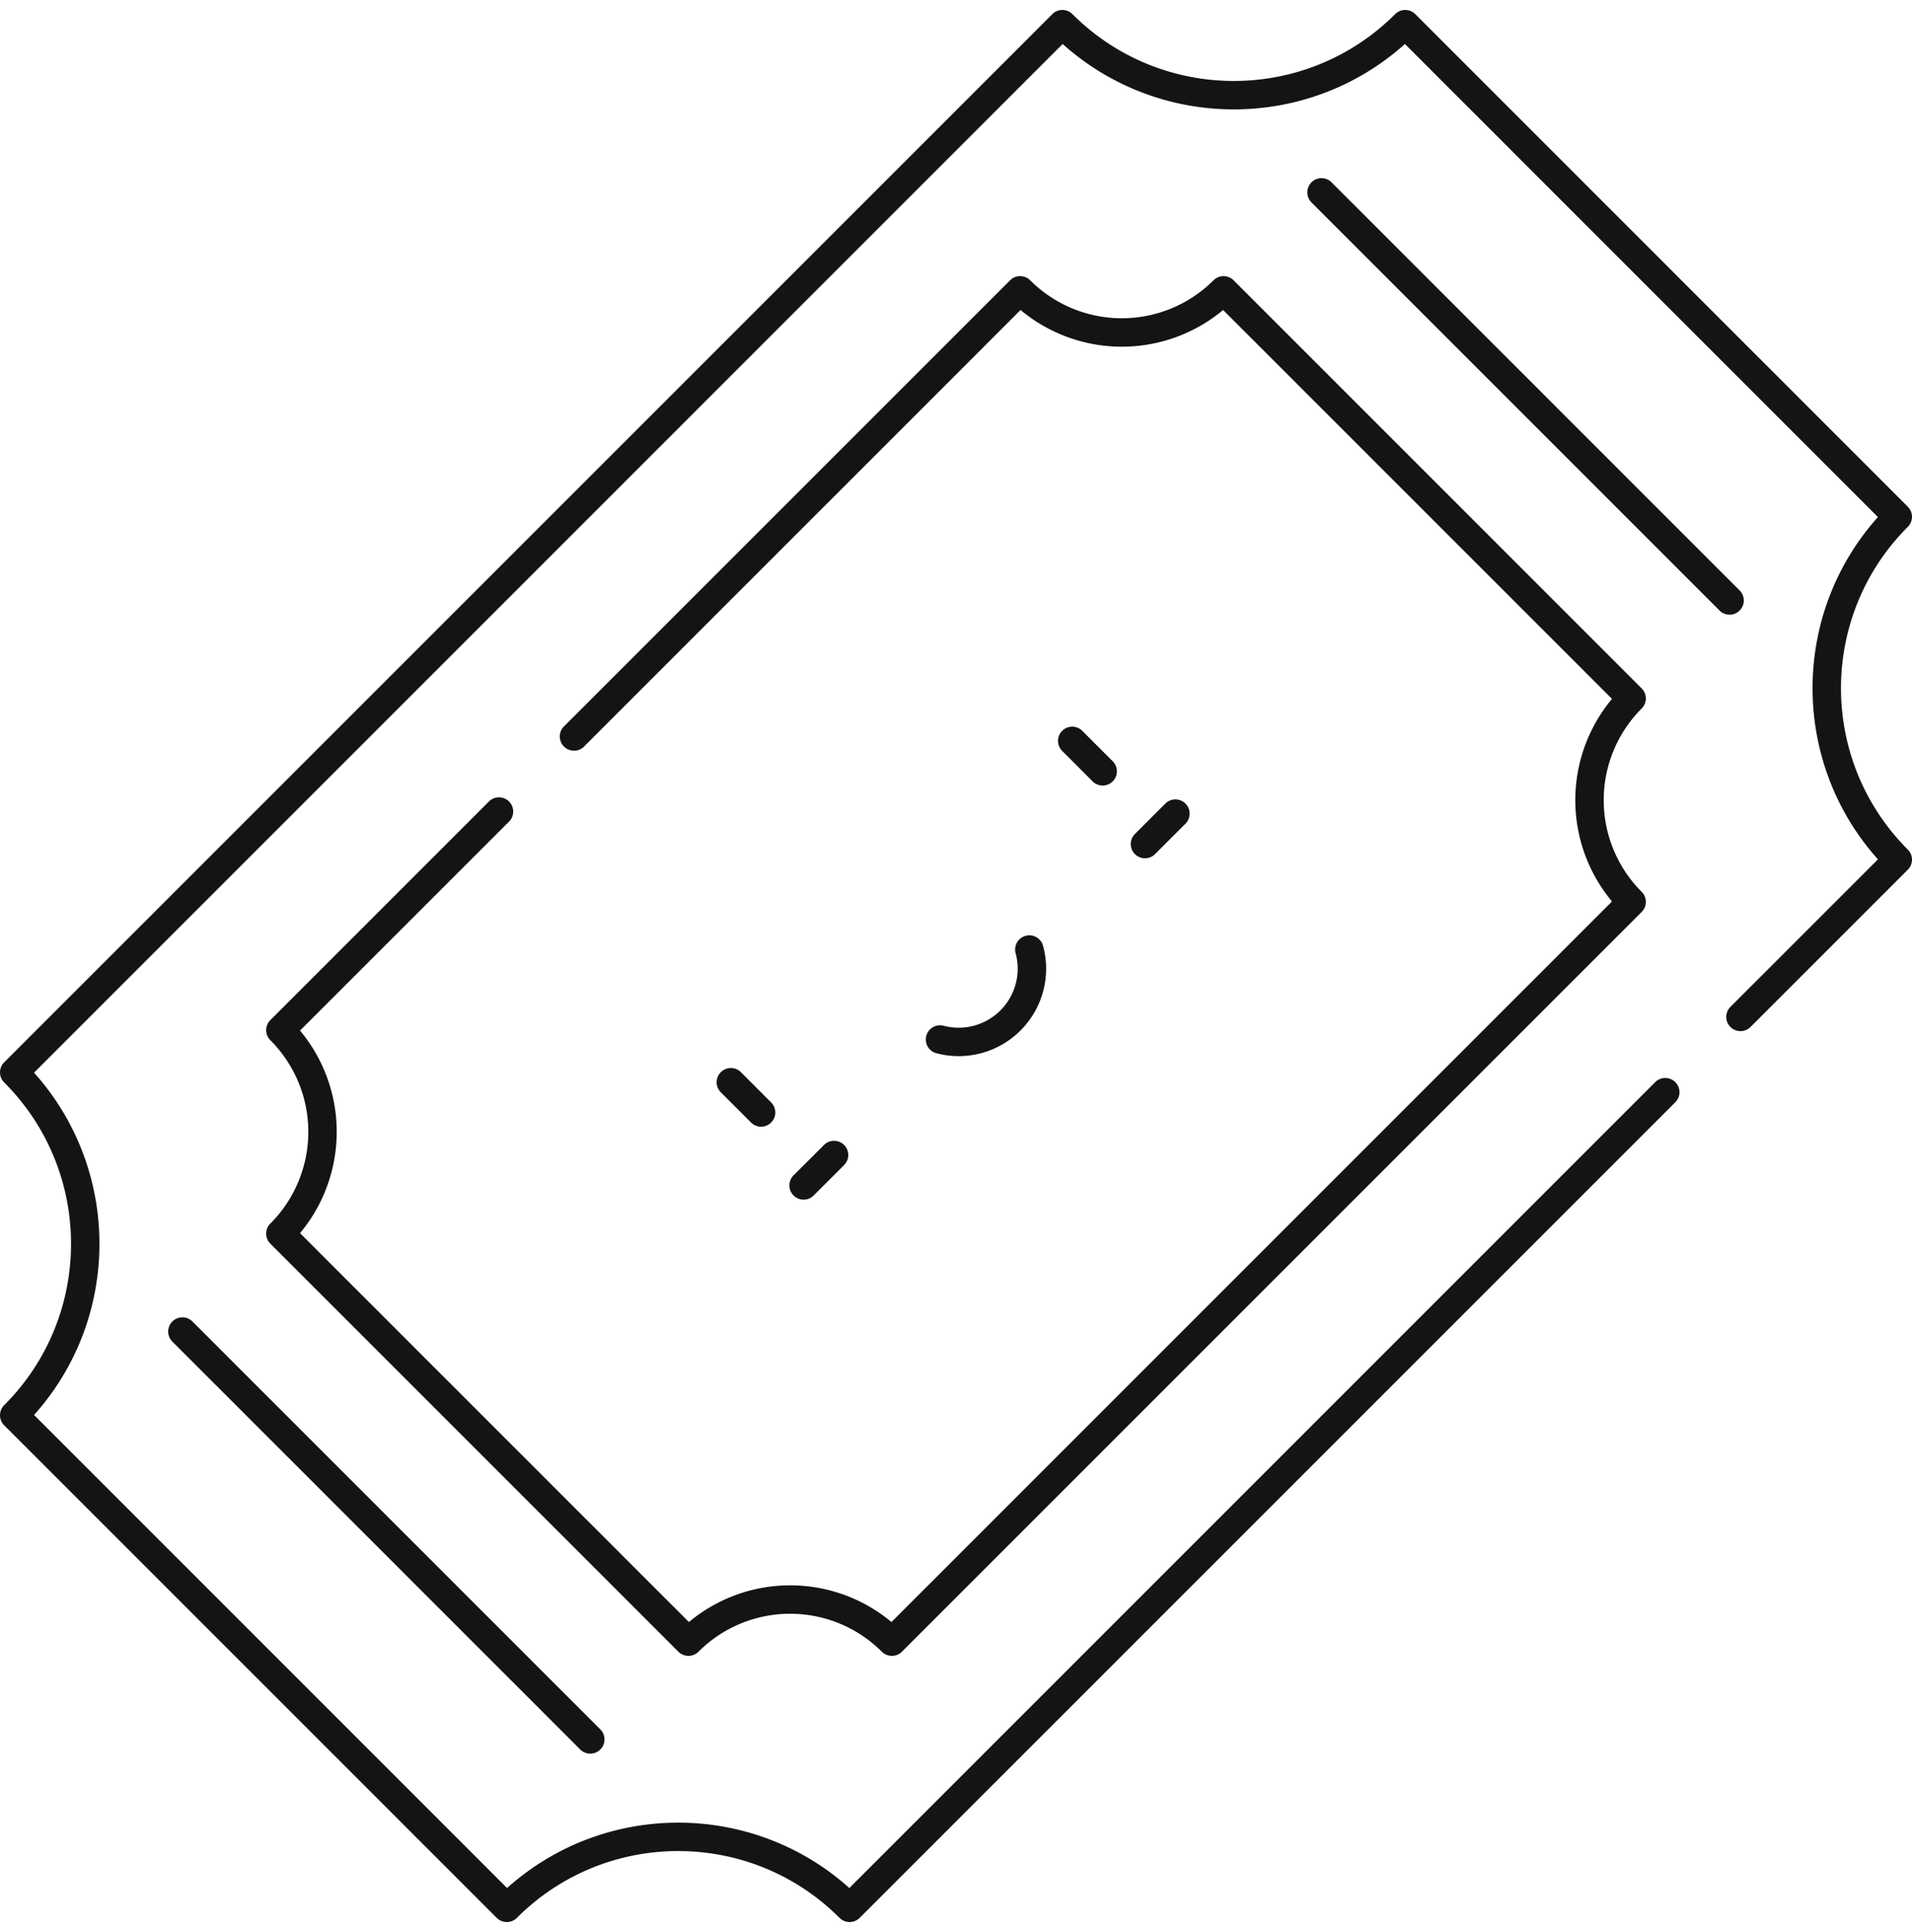
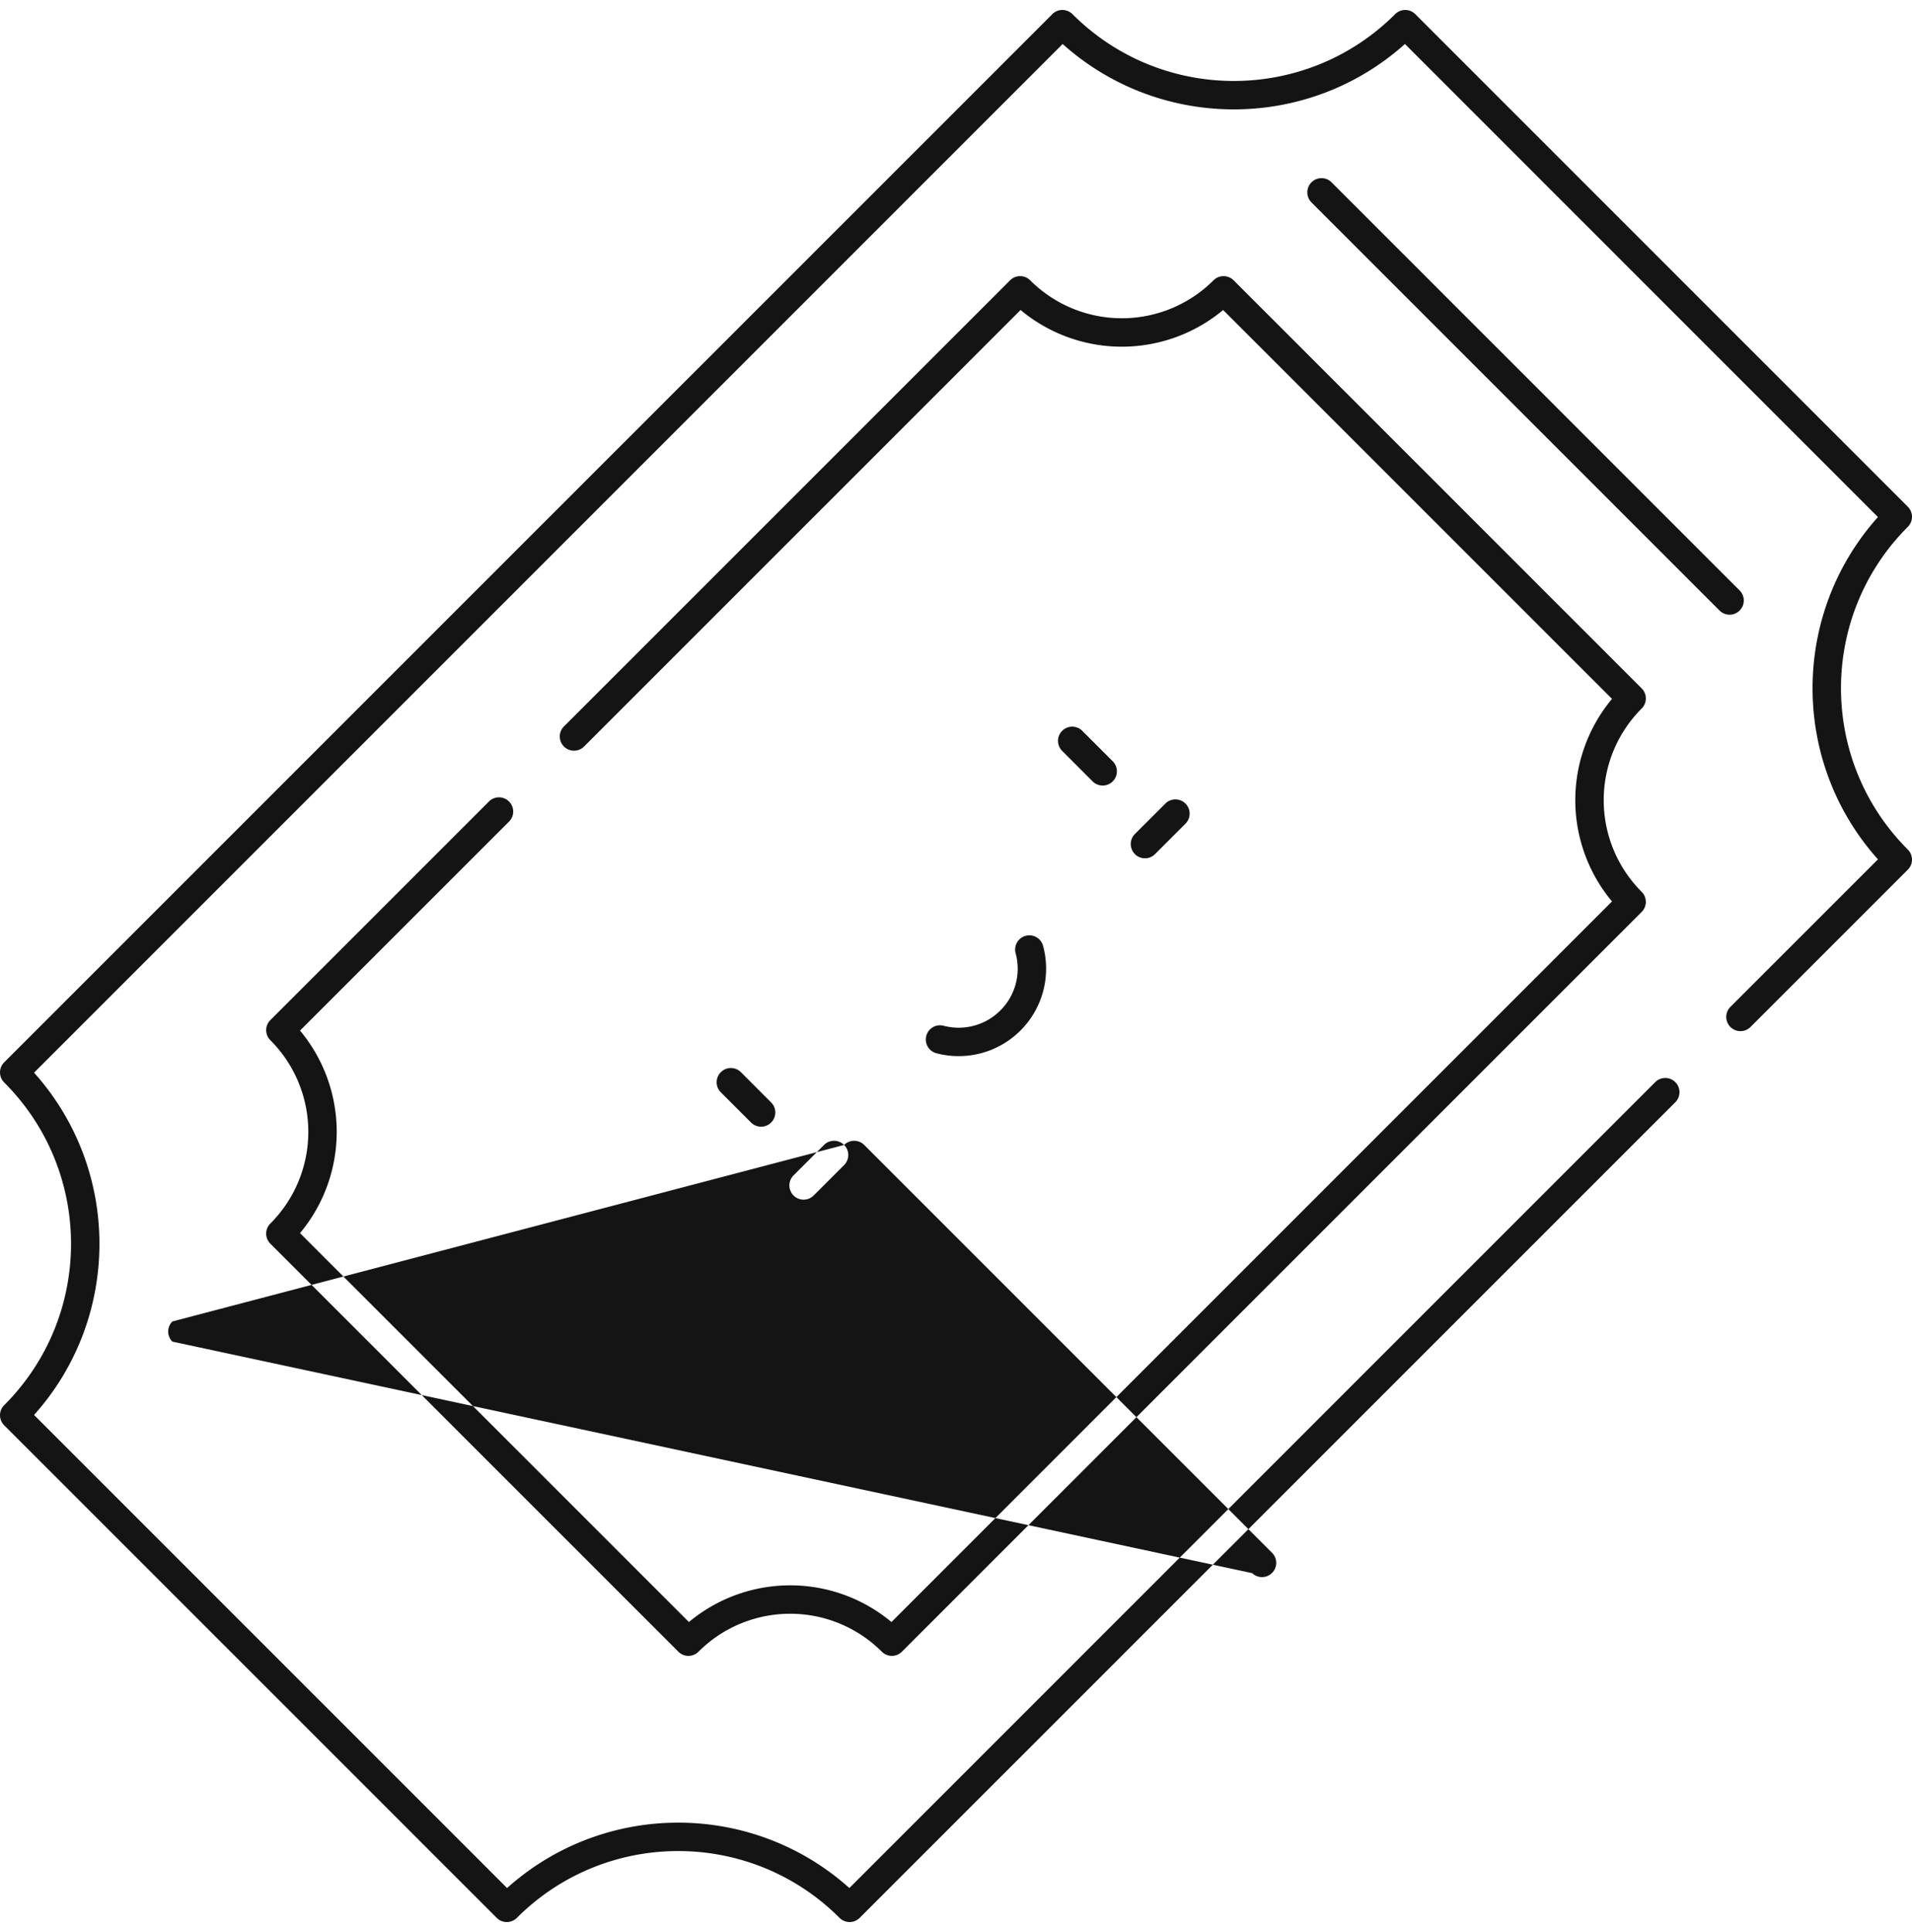
<svg xmlns="http://www.w3.org/2000/svg" width="96" height="97" fill="none">
-   <path fill-rule="evenodd" clip-rule="evenodd" d="M52.837.709a.714.714 0 0 1 1.009 0c4.475 4.475 11.73 4.475 16.204 0a.714.714 0 0 1 1.009 0L95.79 25.441a.714.714 0 0 1 0 1.01c-4.474 4.474-4.474 11.729 0 16.203a.714.714 0 0 1 0 1.01l-7.898 7.897a.713.713 0 1 1-1.009-1.01l7.407-7.406c-4.377-4.883-4.377-12.302 0-17.185L70.541 2.209c-4.883 4.377-12.303 4.377-17.186 0L1.71 53.855c4.377 4.883 4.377 12.303 0 17.185l23.75 23.751c4.884-4.377 12.303-4.377 17.186 0l40.472-40.472a.714.714 0 0 1 1.009 1.01L43.163 96.29a.714.714 0 0 1-1.009 0c-4.474-4.474-11.729-4.474-16.203 0a.714.714 0 0 1-1.01 0L.21 71.559a.714.714 0 0 1 0-1.01c4.475-4.474 4.475-11.729 0-16.203a.714.714 0 0 1 0-1.01L52.837.71Zm13.01 8.445a.714.714 0 0 1 1.01 0l20.489 20.49a.713.713 0 1 1-1.01 1.008L65.849 10.164a.714.714 0 0 1 0-1.01Zm-15.132 4.919a.714.714 0 0 1 1.01 0 6.51 6.51 0 0 0 9.204 0 .714.714 0 0 1 1.01 0l20.488 20.489a.713.713 0 0 1 0 1.009 6.51 6.51 0 0 0 0 9.205.714.714 0 0 1 0 1.01L45.285 82.926a.714.714 0 0 1-1.009 0 6.51 6.51 0 0 0-9.205 0 .714.714 0 0 1-1.01 0L13.574 62.44a.713.713 0 0 1 0-1.01 6.51 6.51 0 0 0 0-9.205.713.713 0 0 1 0-1.01L24.549 40.24a.713.713 0 1 1 1.009 1.01L15.064 51.741a7.939 7.939 0 0 1 0 10.17L34.59 81.436a7.939 7.939 0 0 1 10.17 0l36.177-36.178a7.938 7.938 0 0 1 0-10.17L61.412 15.564a7.939 7.939 0 0 1-10.17 0L29.325 37.481a.713.713 0 1 1-1.009-1.01l22.399-22.398Zm2.616 22.62a.713.713 0 0 1 1.01 0l1.528 1.527a.714.714 0 0 1-1.01 1.01L53.331 37.7a.714.714 0 0 1 0-1.009Zm6.19 3.651a.713.713 0 0 1 0 1.01l-1.528 1.528a.714.714 0 0 1-1.01-1.01l1.529-1.528a.714.714 0 0 1 1.009 0Zm-8.024 6.64a.714.714 0 0 1 .875.503 4.388 4.388 0 0 1-1.134 4.251 4.388 4.388 0 0 1-4.25 1.134.714.714 0 0 1 .371-1.378 2.96 2.96 0 0 0 2.87-.765 2.96 2.96 0 0 0 .765-2.87.714.714 0 0 1 .503-.875Zm-15.305 6.847a.714.714 0 0 1 1.01 0l1.527 1.528a.714.714 0 0 1-1.009 1.01l-1.528-1.528a.713.713 0 0 1 0-1.01Zm6.19 3.653a.714.714 0 0 1 0 1.009l-1.529 1.528a.713.713 0 1 1-1.009-1.01l1.528-1.527a.714.714 0 0 1 1.01 0ZM8.654 66.348a.714.714 0 0 1 1.01 0l20.488 20.488a.714.714 0 0 1-1.009 1.01L8.654 67.357a.714.714 0 0 1 0-1.01Z" fill="#141414" />
+   <path fill-rule="evenodd" clip-rule="evenodd" d="M52.837.709a.714.714 0 0 1 1.009 0c4.475 4.475 11.73 4.475 16.204 0a.714.714 0 0 1 1.009 0L95.79 25.441a.714.714 0 0 1 0 1.01c-4.474 4.474-4.474 11.729 0 16.203a.714.714 0 0 1 0 1.01l-7.898 7.897a.713.713 0 1 1-1.009-1.01l7.407-7.406c-4.377-4.883-4.377-12.302 0-17.185L70.541 2.209c-4.883 4.377-12.303 4.377-17.186 0L1.71 53.855c4.377 4.883 4.377 12.303 0 17.185l23.75 23.751c4.884-4.377 12.303-4.377 17.186 0l40.472-40.472a.714.714 0 0 1 1.009 1.01L43.163 96.29a.714.714 0 0 1-1.009 0c-4.474-4.474-11.729-4.474-16.203 0a.714.714 0 0 1-1.01 0L.21 71.559a.714.714 0 0 1 0-1.01c4.475-4.474 4.475-11.729 0-16.203a.714.714 0 0 1 0-1.01L52.837.71Zm13.01 8.445a.714.714 0 0 1 1.01 0l20.489 20.49a.713.713 0 1 1-1.01 1.008L65.849 10.164a.714.714 0 0 1 0-1.01Zm-15.132 4.919a.714.714 0 0 1 1.01 0 6.51 6.51 0 0 0 9.204 0 .714.714 0 0 1 1.01 0l20.488 20.489a.713.713 0 0 1 0 1.009 6.51 6.51 0 0 0 0 9.205.714.714 0 0 1 0 1.01L45.285 82.926a.714.714 0 0 1-1.009 0 6.51 6.51 0 0 0-9.205 0 .714.714 0 0 1-1.01 0L13.574 62.44a.713.713 0 0 1 0-1.01 6.51 6.51 0 0 0 0-9.205.713.713 0 0 1 0-1.01L24.549 40.24a.713.713 0 1 1 1.009 1.01L15.064 51.741a7.939 7.939 0 0 1 0 10.17L34.59 81.436a7.939 7.939 0 0 1 10.17 0l36.177-36.178a7.938 7.938 0 0 1 0-10.17L61.412 15.564a7.939 7.939 0 0 1-10.17 0L29.325 37.481a.713.713 0 1 1-1.009-1.01l22.399-22.398Zm2.616 22.62a.713.713 0 0 1 1.01 0l1.528 1.527a.714.714 0 0 1-1.01 1.01L53.331 37.7a.714.714 0 0 1 0-1.009Zm6.19 3.651a.713.713 0 0 1 0 1.01l-1.528 1.528a.714.714 0 0 1-1.01-1.01l1.529-1.528a.714.714 0 0 1 1.009 0Zm-8.024 6.64a.714.714 0 0 1 .875.503 4.388 4.388 0 0 1-1.134 4.251 4.388 4.388 0 0 1-4.25 1.134.714.714 0 0 1 .371-1.378 2.96 2.96 0 0 0 2.87-.765 2.96 2.96 0 0 0 .765-2.87.714.714 0 0 1 .503-.875Zm-15.305 6.847a.714.714 0 0 1 1.01 0l1.527 1.528a.714.714 0 0 1-1.009 1.01l-1.528-1.528a.713.713 0 0 1 0-1.01Zm6.19 3.653a.714.714 0 0 1 0 1.009l-1.529 1.528a.713.713 0 1 1-1.009-1.01l1.528-1.527a.714.714 0 0 1 1.01 0Za.714.714 0 0 1 1.01 0l20.488 20.488a.714.714 0 0 1-1.009 1.01L8.654 67.357a.714.714 0 0 1 0-1.01Z" fill="#141414" />
</svg>